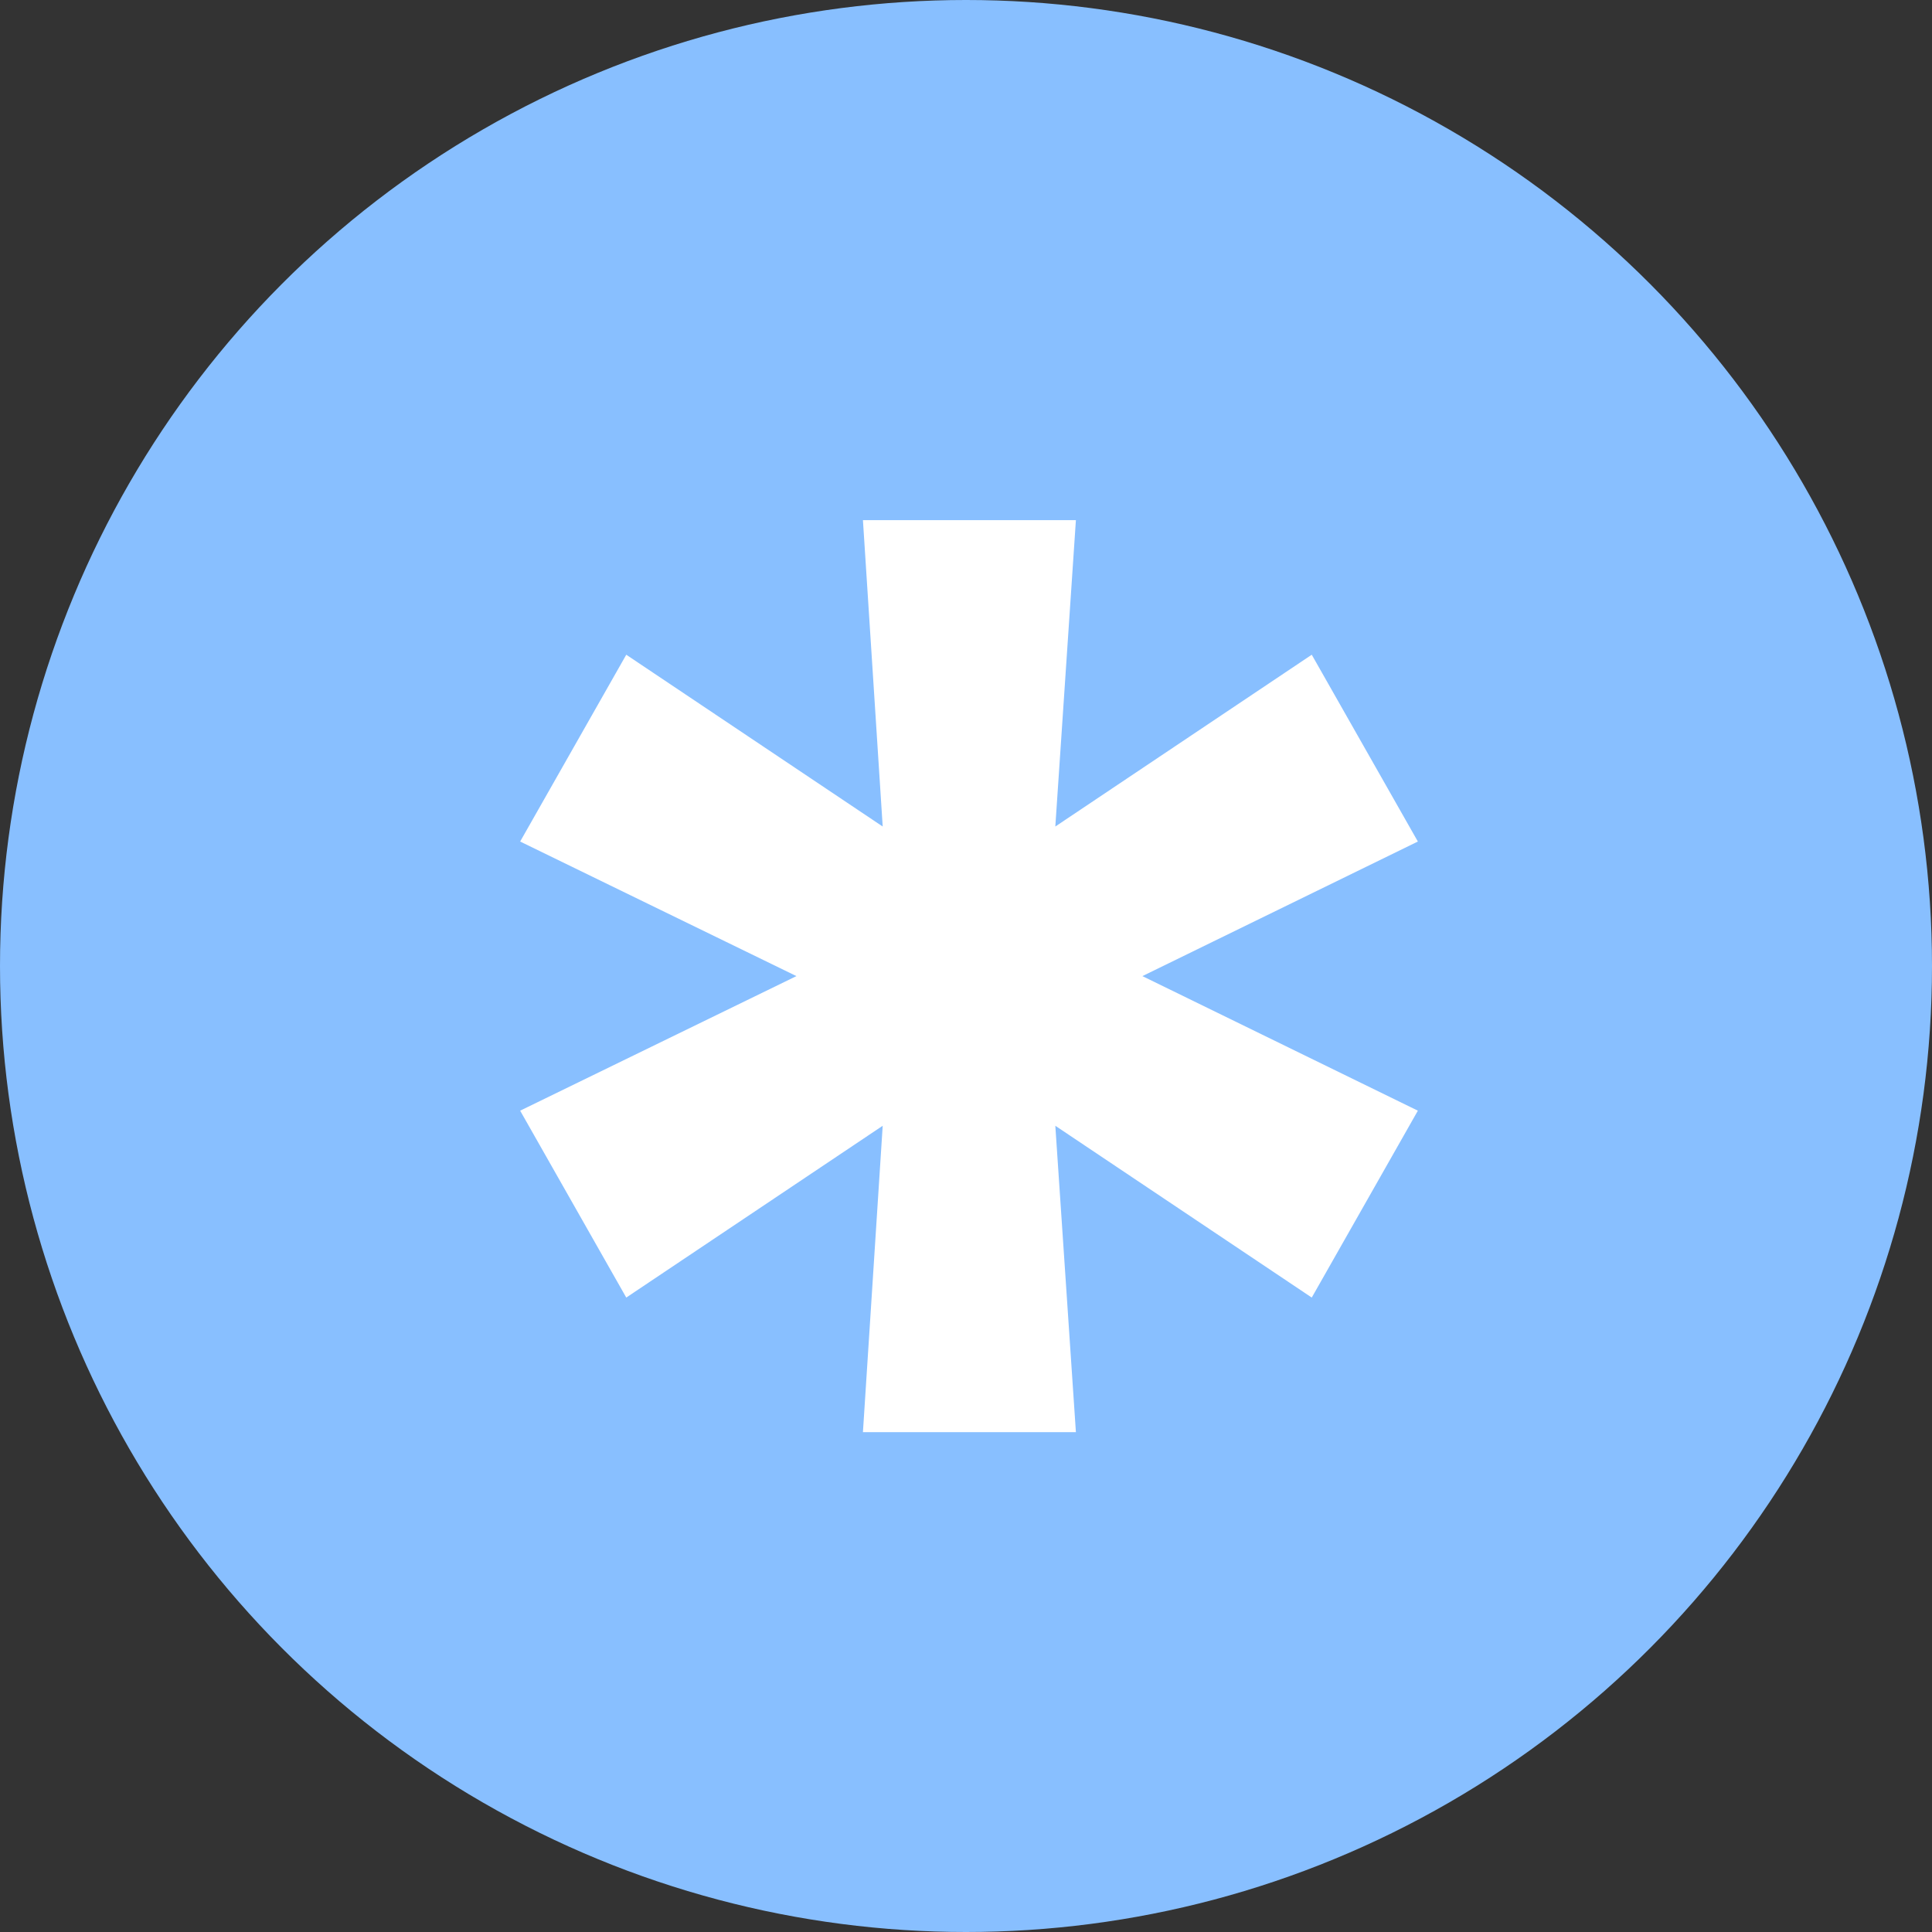
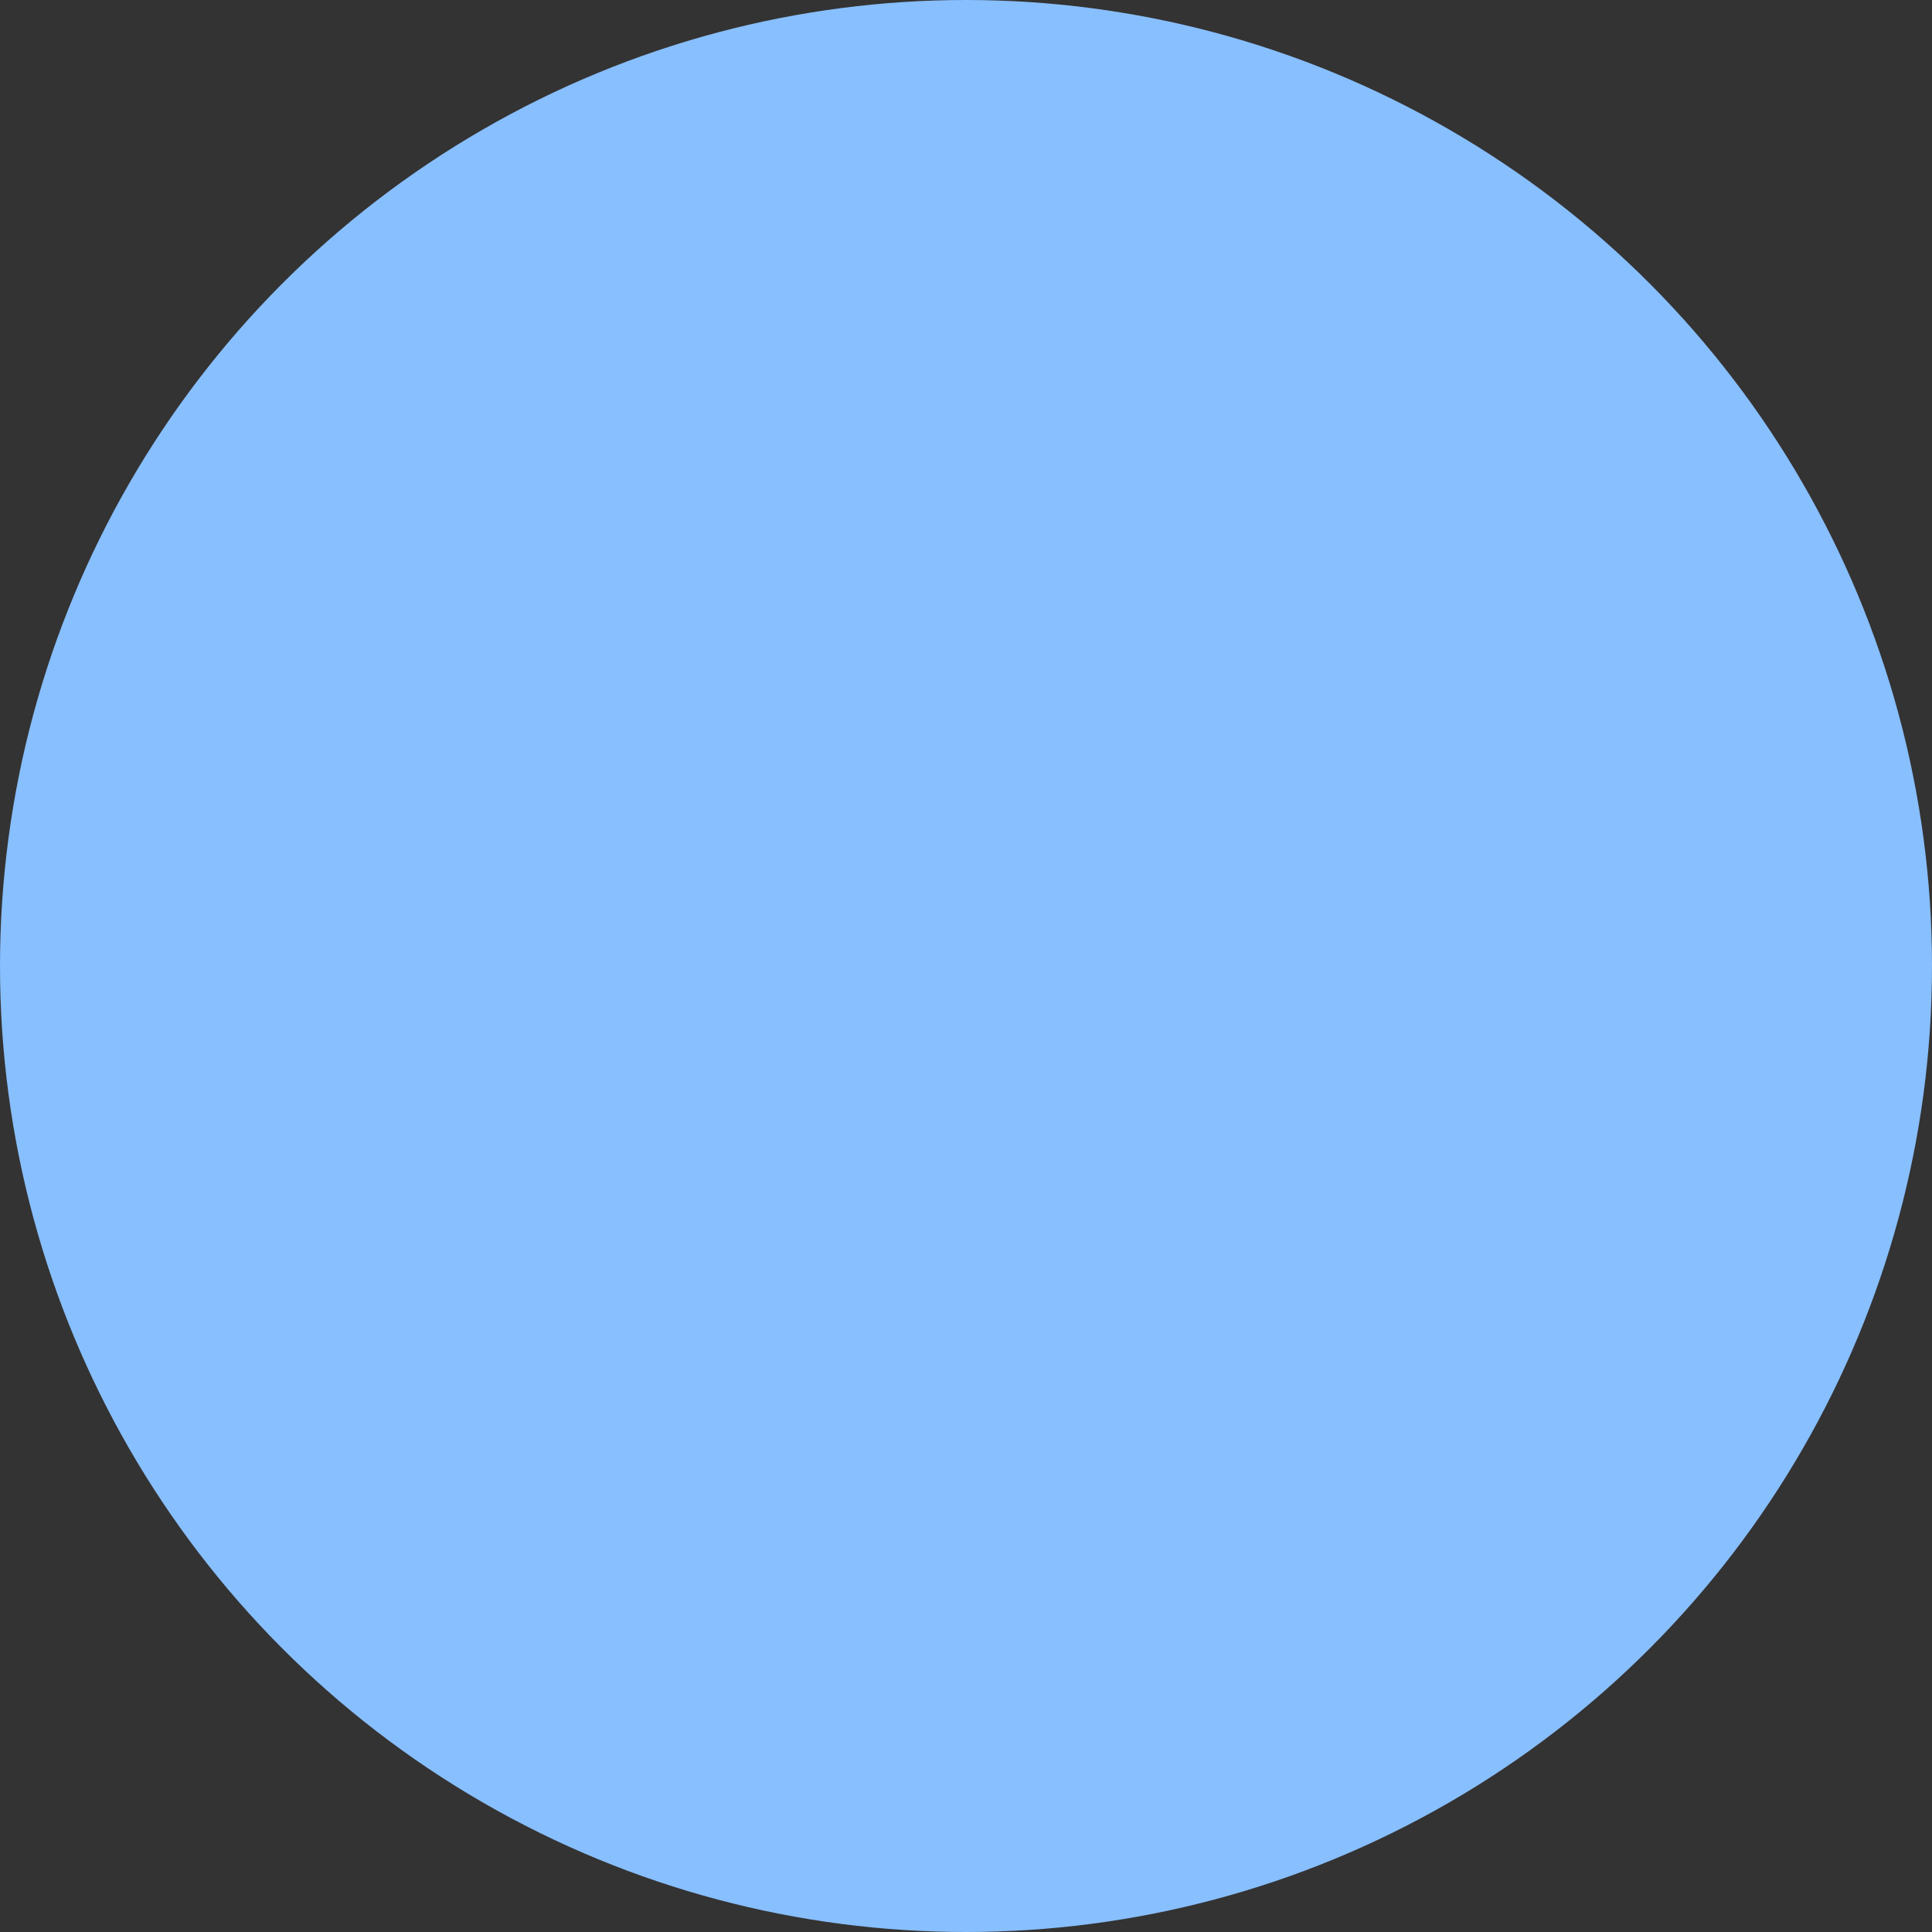
<svg xmlns="http://www.w3.org/2000/svg" width="26" height="26" viewBox="0 0 26 26" fill="none">
  <rect x="0" y="0" width="26" height="26" fill="#333333" stroke="none" />
  <circle cx="13" cy="13" r="13" fill="#88BFFF" />
-   <path d="M11.613 19.273L11.879 15.15L8.428 17.462L7 14.947L10.718 13.136L7 11.325L8.428 8.811L11.879 11.123L11.613 7H14.479L14.202 11.123L17.653 8.811L19.081 11.325L15.374 13.136L19.081 14.947L17.653 17.462L14.202 15.15L14.479 19.273H11.613Z" fill="white" />
</svg>